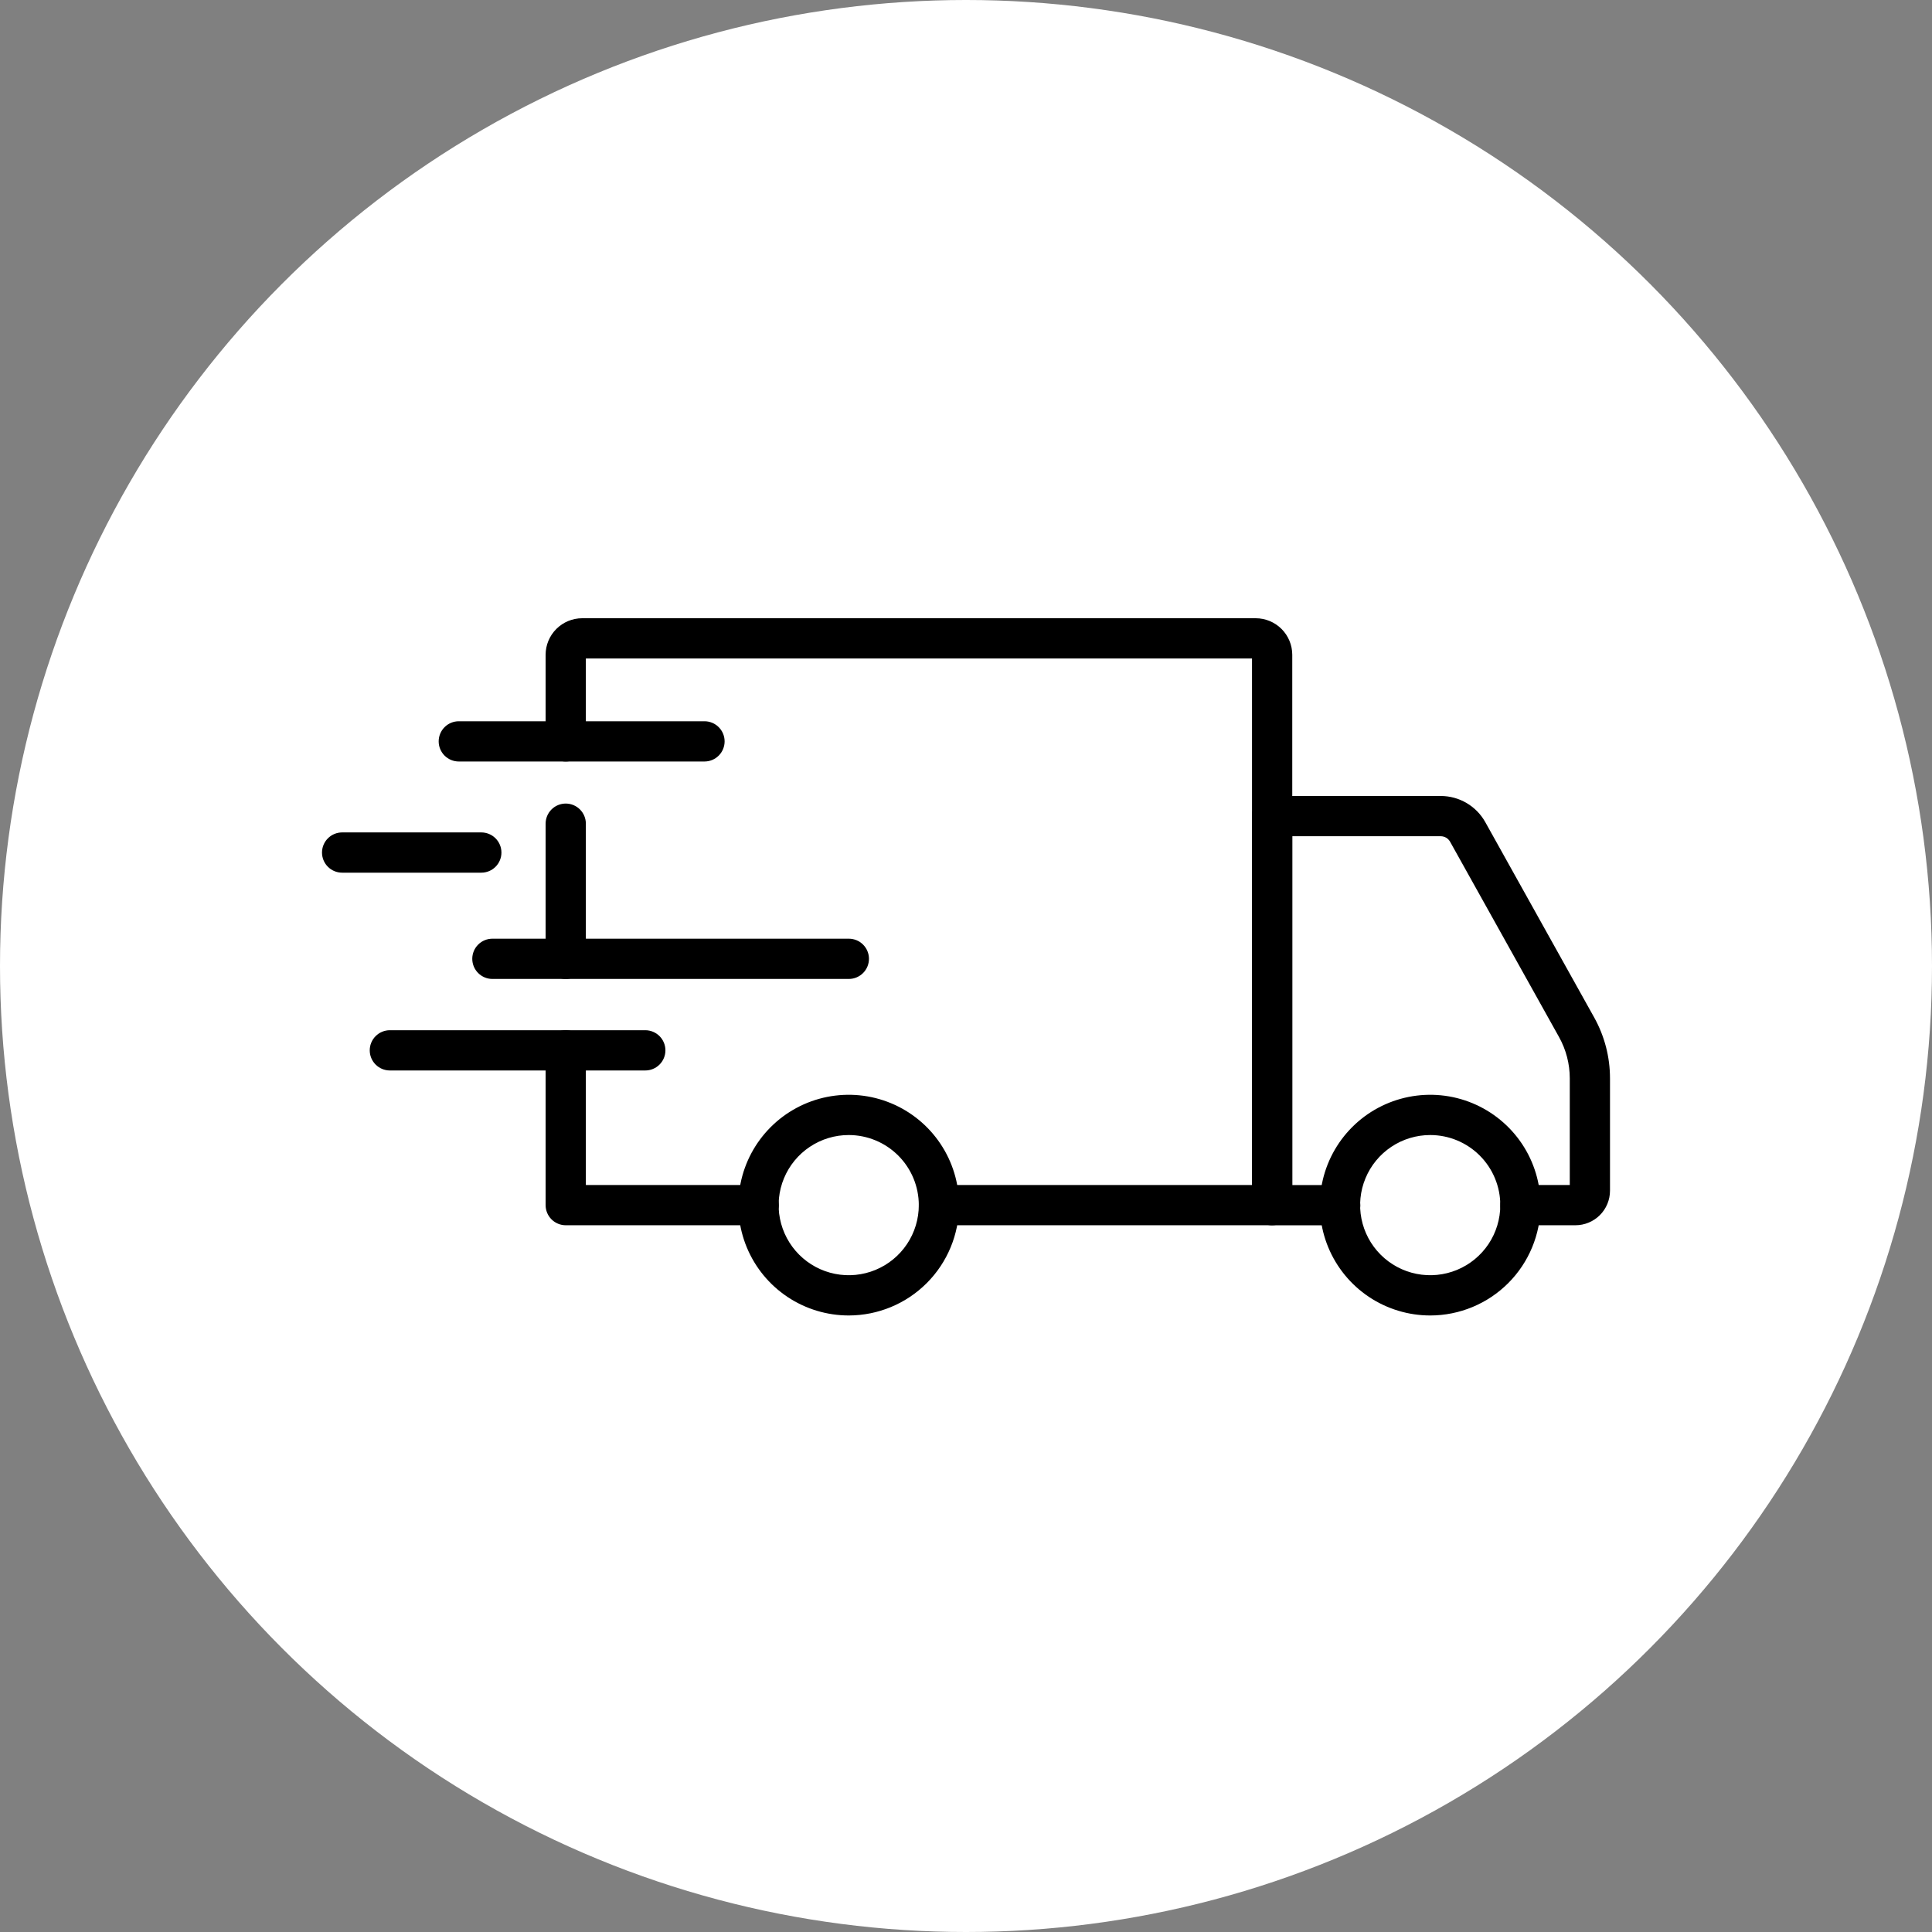
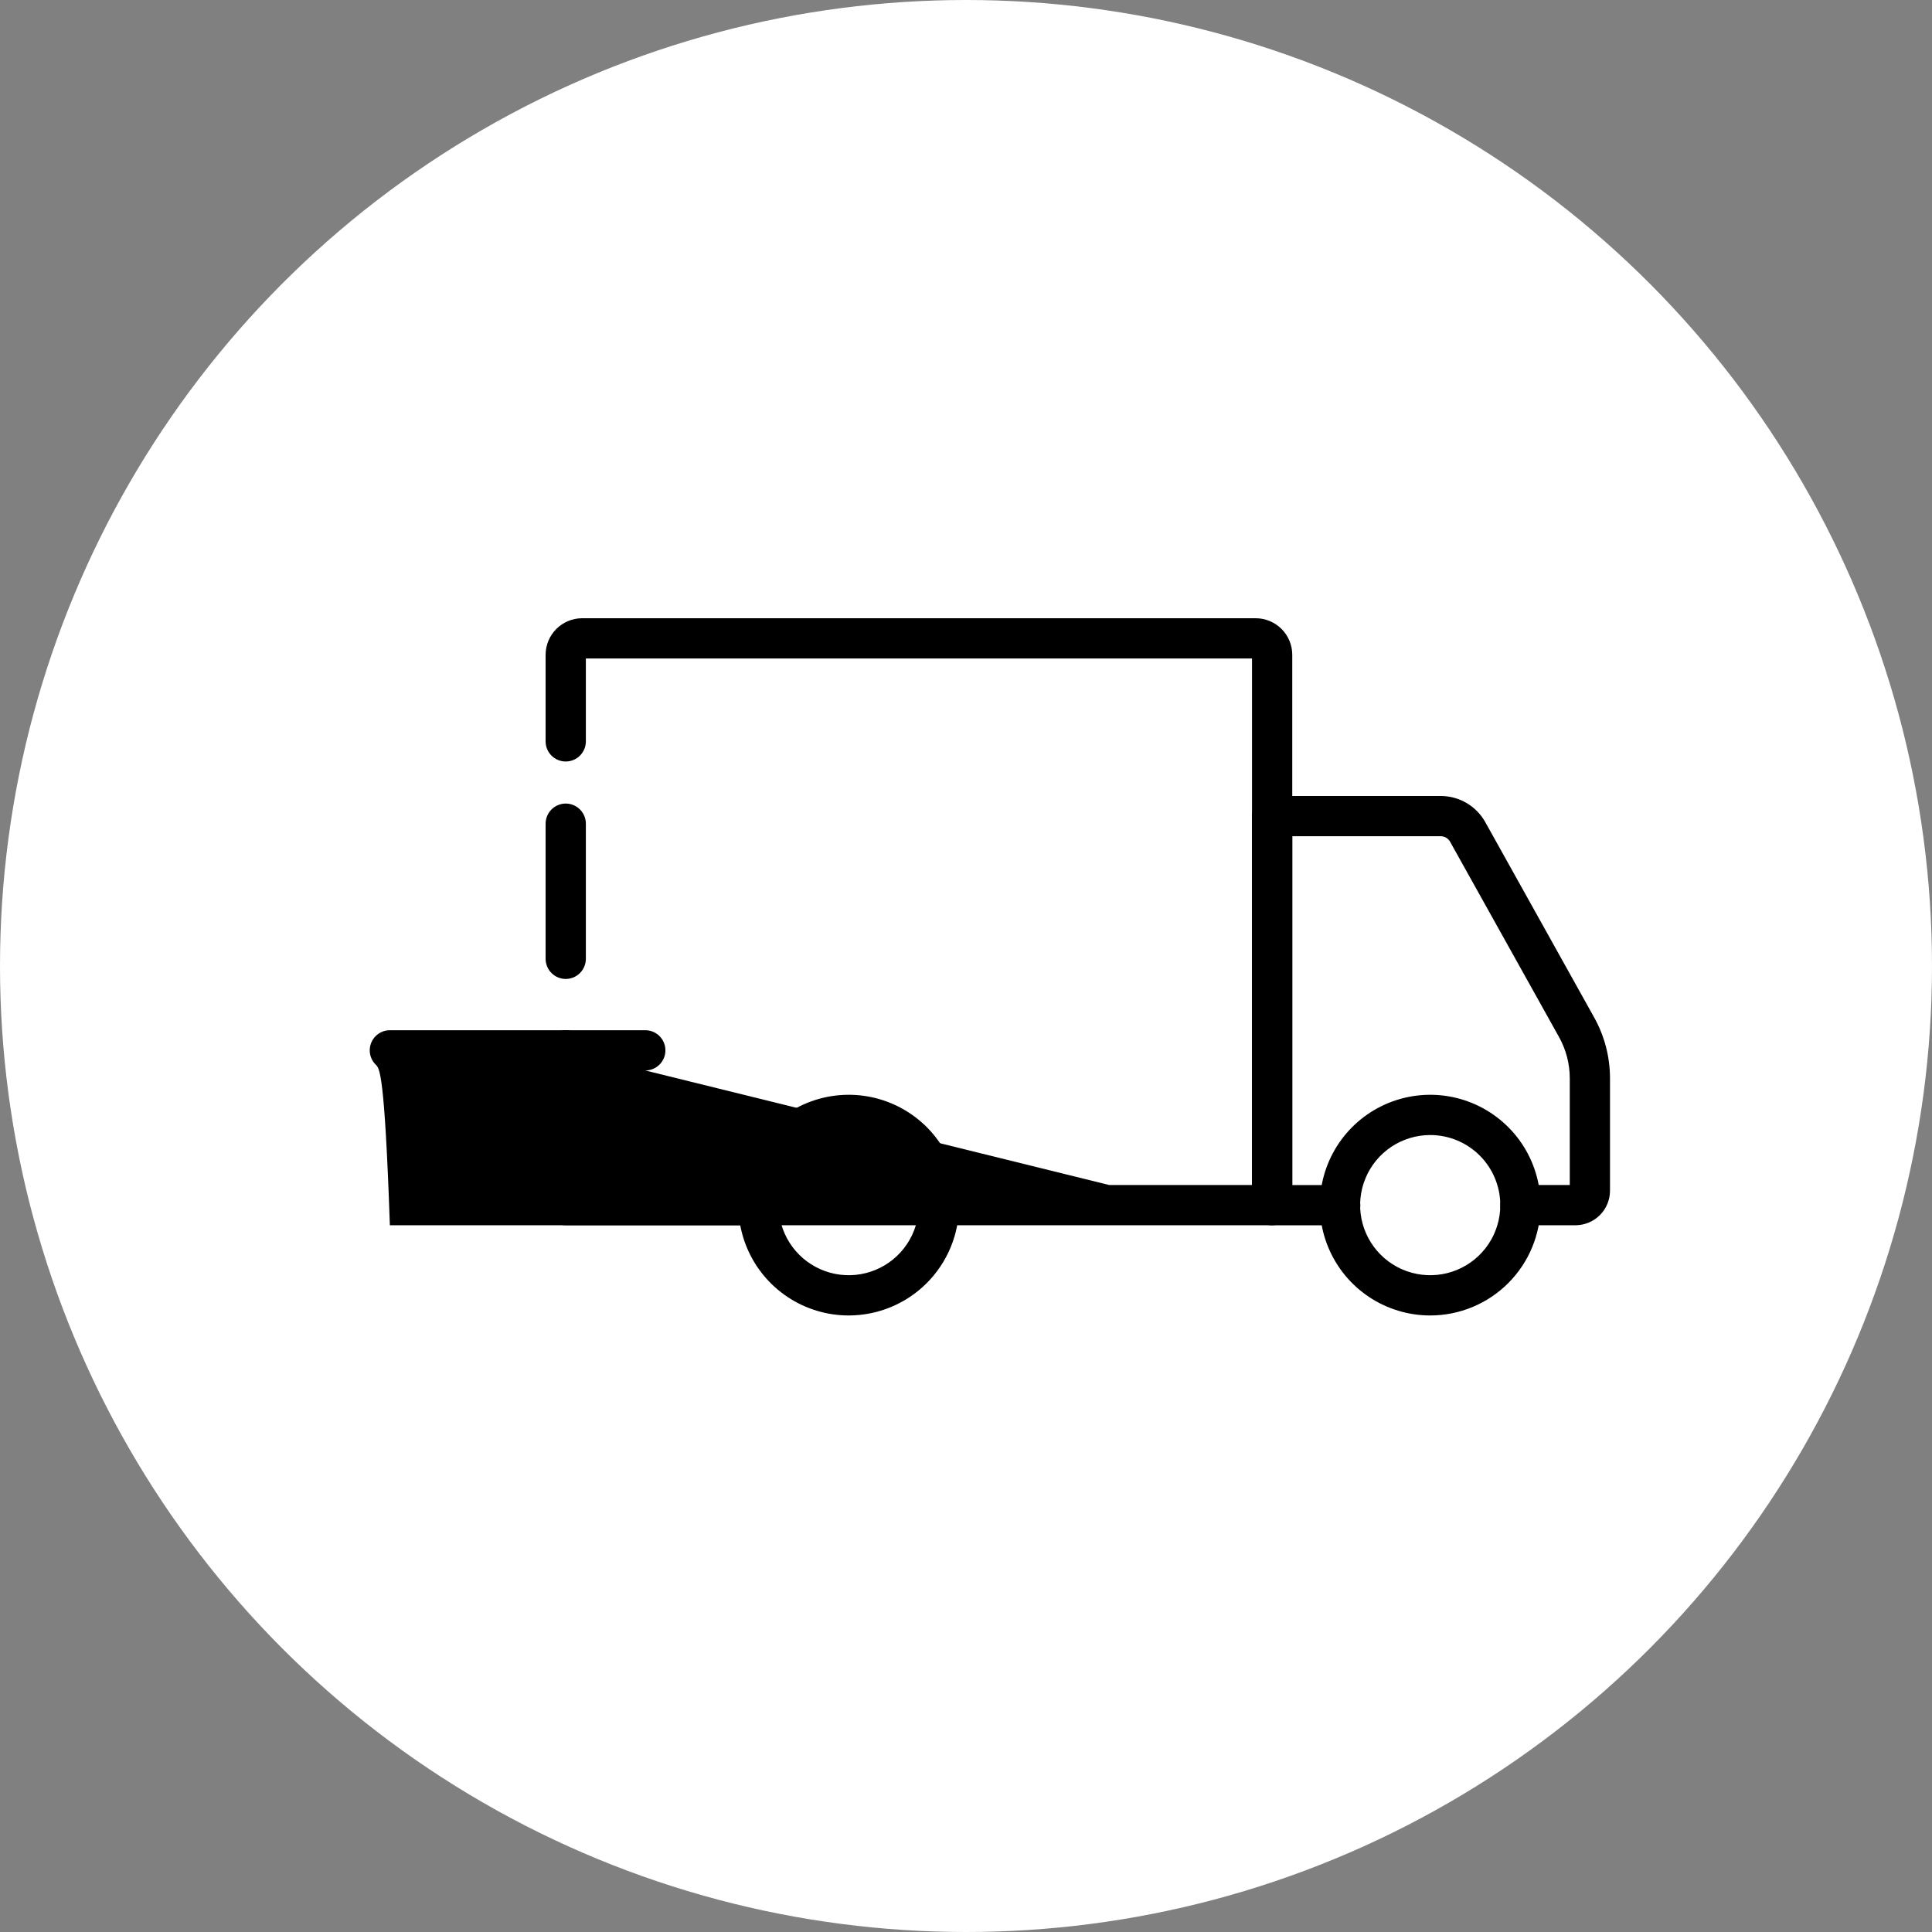
<svg xmlns="http://www.w3.org/2000/svg" width="150" height="150" viewBox="0 0 150 150" fill="none">
  <rect x="0" y="0" width="150" height="150" fill="#808080" stroke="none" />
  <g clip-path="url(#clip0_4_8)">
    <circle cx="75" cy="75" r="75" fill="white" />
    <path d="M111.048 102.133C109.353 102.134 107.696 101.632 106.286 100.692C104.877 99.751 103.778 98.414 103.128 96.848C102.479 95.283 102.309 93.56 102.638 91.898C102.968 90.236 103.784 88.709 104.981 87.51C106.179 86.311 107.706 85.495 109.368 85.164C111.03 84.833 112.753 85.002 114.318 85.65C115.884 86.299 117.222 87.397 118.164 88.805C119.106 90.215 119.608 91.871 119.608 93.566C119.607 95.836 118.705 98.014 117.1 99.62C115.495 101.226 113.318 102.13 111.048 102.133ZM111.048 88.124C109.971 88.123 108.918 88.441 108.023 89.038C107.127 89.635 106.428 90.485 106.016 91.479C105.603 92.473 105.494 93.567 105.703 94.624C105.913 95.68 106.43 96.65 107.191 97.411C107.952 98.173 108.922 98.692 109.977 98.902C111.033 99.113 112.128 99.005 113.122 98.594C114.117 98.182 114.967 97.485 115.566 96.59C116.164 95.695 116.483 94.642 116.483 93.566C116.483 92.124 115.91 90.741 114.891 89.721C113.872 88.7 112.49 88.126 111.048 88.124ZM65.903 102.133C64.208 102.134 62.551 101.633 61.141 100.693C59.731 99.752 58.632 98.415 57.982 96.85C57.333 95.285 57.162 93.562 57.491 91.9C57.821 90.237 58.636 88.71 59.834 87.511C61.032 86.312 62.558 85.495 64.22 85.164C65.882 84.833 67.605 85.002 69.171 85.65C70.737 86.298 72.075 87.396 73.017 88.805C73.959 90.214 74.461 91.871 74.461 93.566C74.46 95.836 73.558 98.013 71.953 99.619C70.349 101.225 68.173 102.129 65.903 102.133ZM65.903 88.124C64.826 88.122 63.773 88.44 62.877 89.037C61.981 89.634 61.283 90.483 60.869 91.477C60.456 92.472 60.347 93.566 60.556 94.622C60.765 95.678 61.283 96.649 62.044 97.411C62.804 98.172 63.774 98.692 64.83 98.902C65.886 99.113 66.98 99.006 67.975 98.594C68.97 98.182 69.82 97.485 70.419 96.59C71.017 95.695 71.336 94.642 71.336 93.566C71.335 92.124 70.763 90.742 69.744 89.722C68.726 88.702 67.344 88.127 65.903 88.124Z" fill="black" />
    <path d="M122.319 95.128H118.046C117.631 95.128 117.234 94.963 116.941 94.671C116.648 94.377 116.483 93.98 116.483 93.566C116.483 93.151 116.648 92.754 116.941 92.461C117.234 92.168 117.631 92.003 118.046 92.003H121.877V83.718C121.876 82.597 121.589 81.496 121.044 80.517L112.585 65.353C112.513 65.223 112.407 65.115 112.28 65.04C112.152 64.965 112.006 64.925 111.858 64.925H100.331V92.009H104.052C104.466 92.009 104.864 92.174 105.157 92.467C105.45 92.76 105.614 93.157 105.614 93.572C105.614 93.986 105.45 94.384 105.157 94.677C104.864 94.97 104.466 95.134 104.052 95.134H98.768C98.354 95.134 97.956 94.97 97.663 94.677C97.37 94.384 97.206 93.986 97.206 93.572V63.363C97.206 62.949 97.37 62.551 97.663 62.258C97.956 61.965 98.354 61.8 98.768 61.8H111.858C112.563 61.8 113.255 61.988 113.863 62.345C114.471 62.701 114.973 63.214 115.317 63.83L123.773 78.997C124.577 80.44 124.999 82.065 125 83.718V92.447C124.999 93.158 124.716 93.839 124.214 94.342C123.711 94.844 123.03 95.127 122.319 95.128ZM58.905 95.128H43.923C43.509 95.128 43.111 94.963 42.819 94.671C42.526 94.377 42.361 93.98 42.361 93.566V81.549C42.361 81.134 42.526 80.737 42.819 80.444C43.111 80.151 43.509 79.986 43.923 79.986C44.338 79.986 44.735 80.151 45.028 80.444C45.321 80.737 45.486 81.134 45.486 81.549V92.003H58.905C59.319 92.003 59.717 92.168 60.01 92.461C60.303 92.754 60.468 93.151 60.468 93.566C60.468 93.98 60.303 94.377 60.01 94.671C59.717 94.963 59.319 95.128 58.905 95.128ZM43.923 76.005C43.509 76.005 43.111 75.84 42.819 75.547C42.526 75.254 42.361 74.857 42.361 74.442V63.95C42.361 63.536 42.526 63.139 42.819 62.846C43.111 62.553 43.509 62.388 43.923 62.388C44.338 62.388 44.735 62.553 45.028 62.846C45.321 63.139 45.486 63.536 45.486 63.95V74.448C45.484 74.862 45.319 75.258 45.026 75.549C44.733 75.841 44.337 76.005 43.923 76.005Z" fill="black" />
-     <path d="M98.768 95.128H72.899C72.485 95.128 72.087 94.963 71.794 94.67C71.501 94.377 71.336 93.98 71.336 93.566C71.336 93.151 71.501 92.754 71.794 92.461C72.087 92.168 72.485 92.003 72.899 92.003H97.206V51.125H45.486V57.561C45.486 57.975 45.321 58.373 45.028 58.666C44.735 58.959 44.338 59.123 43.923 59.123C43.509 59.123 43.111 58.959 42.819 58.666C42.525 58.373 42.361 57.975 42.361 57.561V50.838C42.362 50.085 42.661 49.364 43.194 48.832C43.726 48.3 44.448 48.001 45.2 48H97.493C98.246 48.001 98.967 48.3 99.499 48.832C100.03 49.364 100.33 50.085 100.331 50.838V93.566C100.331 93.98 100.166 94.377 99.873 94.67C99.58 94.963 99.183 95.128 98.768 95.128ZM50.101 83.111H30.269C29.855 83.111 29.457 82.947 29.164 82.653C28.871 82.361 28.706 81.963 28.706 81.549C28.706 81.134 28.871 80.737 29.164 80.444C29.457 80.151 29.855 79.986 30.269 79.986H50.101C50.515 79.986 50.912 80.151 51.205 80.444C51.498 80.737 51.663 81.134 51.663 81.549C51.663 81.963 51.498 82.361 51.205 82.653C50.912 82.947 50.515 83.111 50.101 83.111Z" fill="black" />
-     <path d="M65.903 76.005H38.229C37.815 76.005 37.418 75.84 37.125 75.547C36.831 75.254 36.667 74.856 36.667 74.442C36.667 74.028 36.831 73.63 37.125 73.337C37.418 73.044 37.815 72.88 38.229 72.88H65.903C66.317 72.88 66.715 73.044 67.008 73.337C67.301 73.63 67.466 74.028 67.466 74.442C67.466 74.856 67.301 75.254 67.008 75.547C66.715 75.84 66.317 76.005 65.903 76.005ZM37.369 67.754H26.562C26.148 67.754 25.751 67.59 25.458 67.297C25.165 67.004 25 66.606 25 66.192C25 65.778 25.165 65.38 25.458 65.087C25.751 64.794 26.148 64.629 26.562 64.629H37.369C37.783 64.629 38.181 64.794 38.474 65.087C38.767 65.38 38.931 65.778 38.931 66.192C38.931 66.606 38.767 67.004 38.474 67.297C38.181 67.59 37.783 67.754 37.369 67.754ZM54.697 59.123H35.621C35.207 59.123 34.809 58.958 34.516 58.665C34.223 58.372 34.059 57.975 34.059 57.56C34.059 57.146 34.223 56.749 34.516 56.456C34.809 56.163 35.207 55.998 35.621 55.998H54.697C55.111 55.998 55.508 56.163 55.801 56.456C56.094 56.749 56.259 57.146 56.259 57.56C56.259 57.975 56.094 58.372 55.801 58.665C55.508 58.958 55.111 59.123 54.697 59.123Z" fill="black" />
+     <path d="M98.768 95.128H72.899C72.485 95.128 72.087 94.963 71.794 94.67C71.501 94.377 71.336 93.98 71.336 93.566C71.336 93.151 71.501 92.754 71.794 92.461C72.087 92.168 72.485 92.003 72.899 92.003H97.206V51.125H45.486V57.561C45.486 57.975 45.321 58.373 45.028 58.666C44.735 58.959 44.338 59.123 43.923 59.123C43.509 59.123 43.111 58.959 42.819 58.666C42.525 58.373 42.361 57.975 42.361 57.561V50.838C42.362 50.085 42.661 49.364 43.194 48.832C43.726 48.3 44.448 48.001 45.2 48H97.493C98.246 48.001 98.967 48.3 99.499 48.832C100.03 49.364 100.33 50.085 100.331 50.838V93.566C100.331 93.98 100.166 94.377 99.873 94.67C99.58 94.963 99.183 95.128 98.768 95.128ZH30.269C29.855 83.111 29.457 82.947 29.164 82.653C28.871 82.361 28.706 81.963 28.706 81.549C28.706 81.134 28.871 80.737 29.164 80.444C29.457 80.151 29.855 79.986 30.269 79.986H50.101C50.515 79.986 50.912 80.151 51.205 80.444C51.498 80.737 51.663 81.134 51.663 81.549C51.663 81.963 51.498 82.361 51.205 82.653C50.912 82.947 50.515 83.111 50.101 83.111Z" fill="black" />
  </g>
  <defs>
    <clipPath id="clip0_4_8">
      <rect width="150" height="150" fill="white" />
    </clipPath>
  </defs>
</svg>